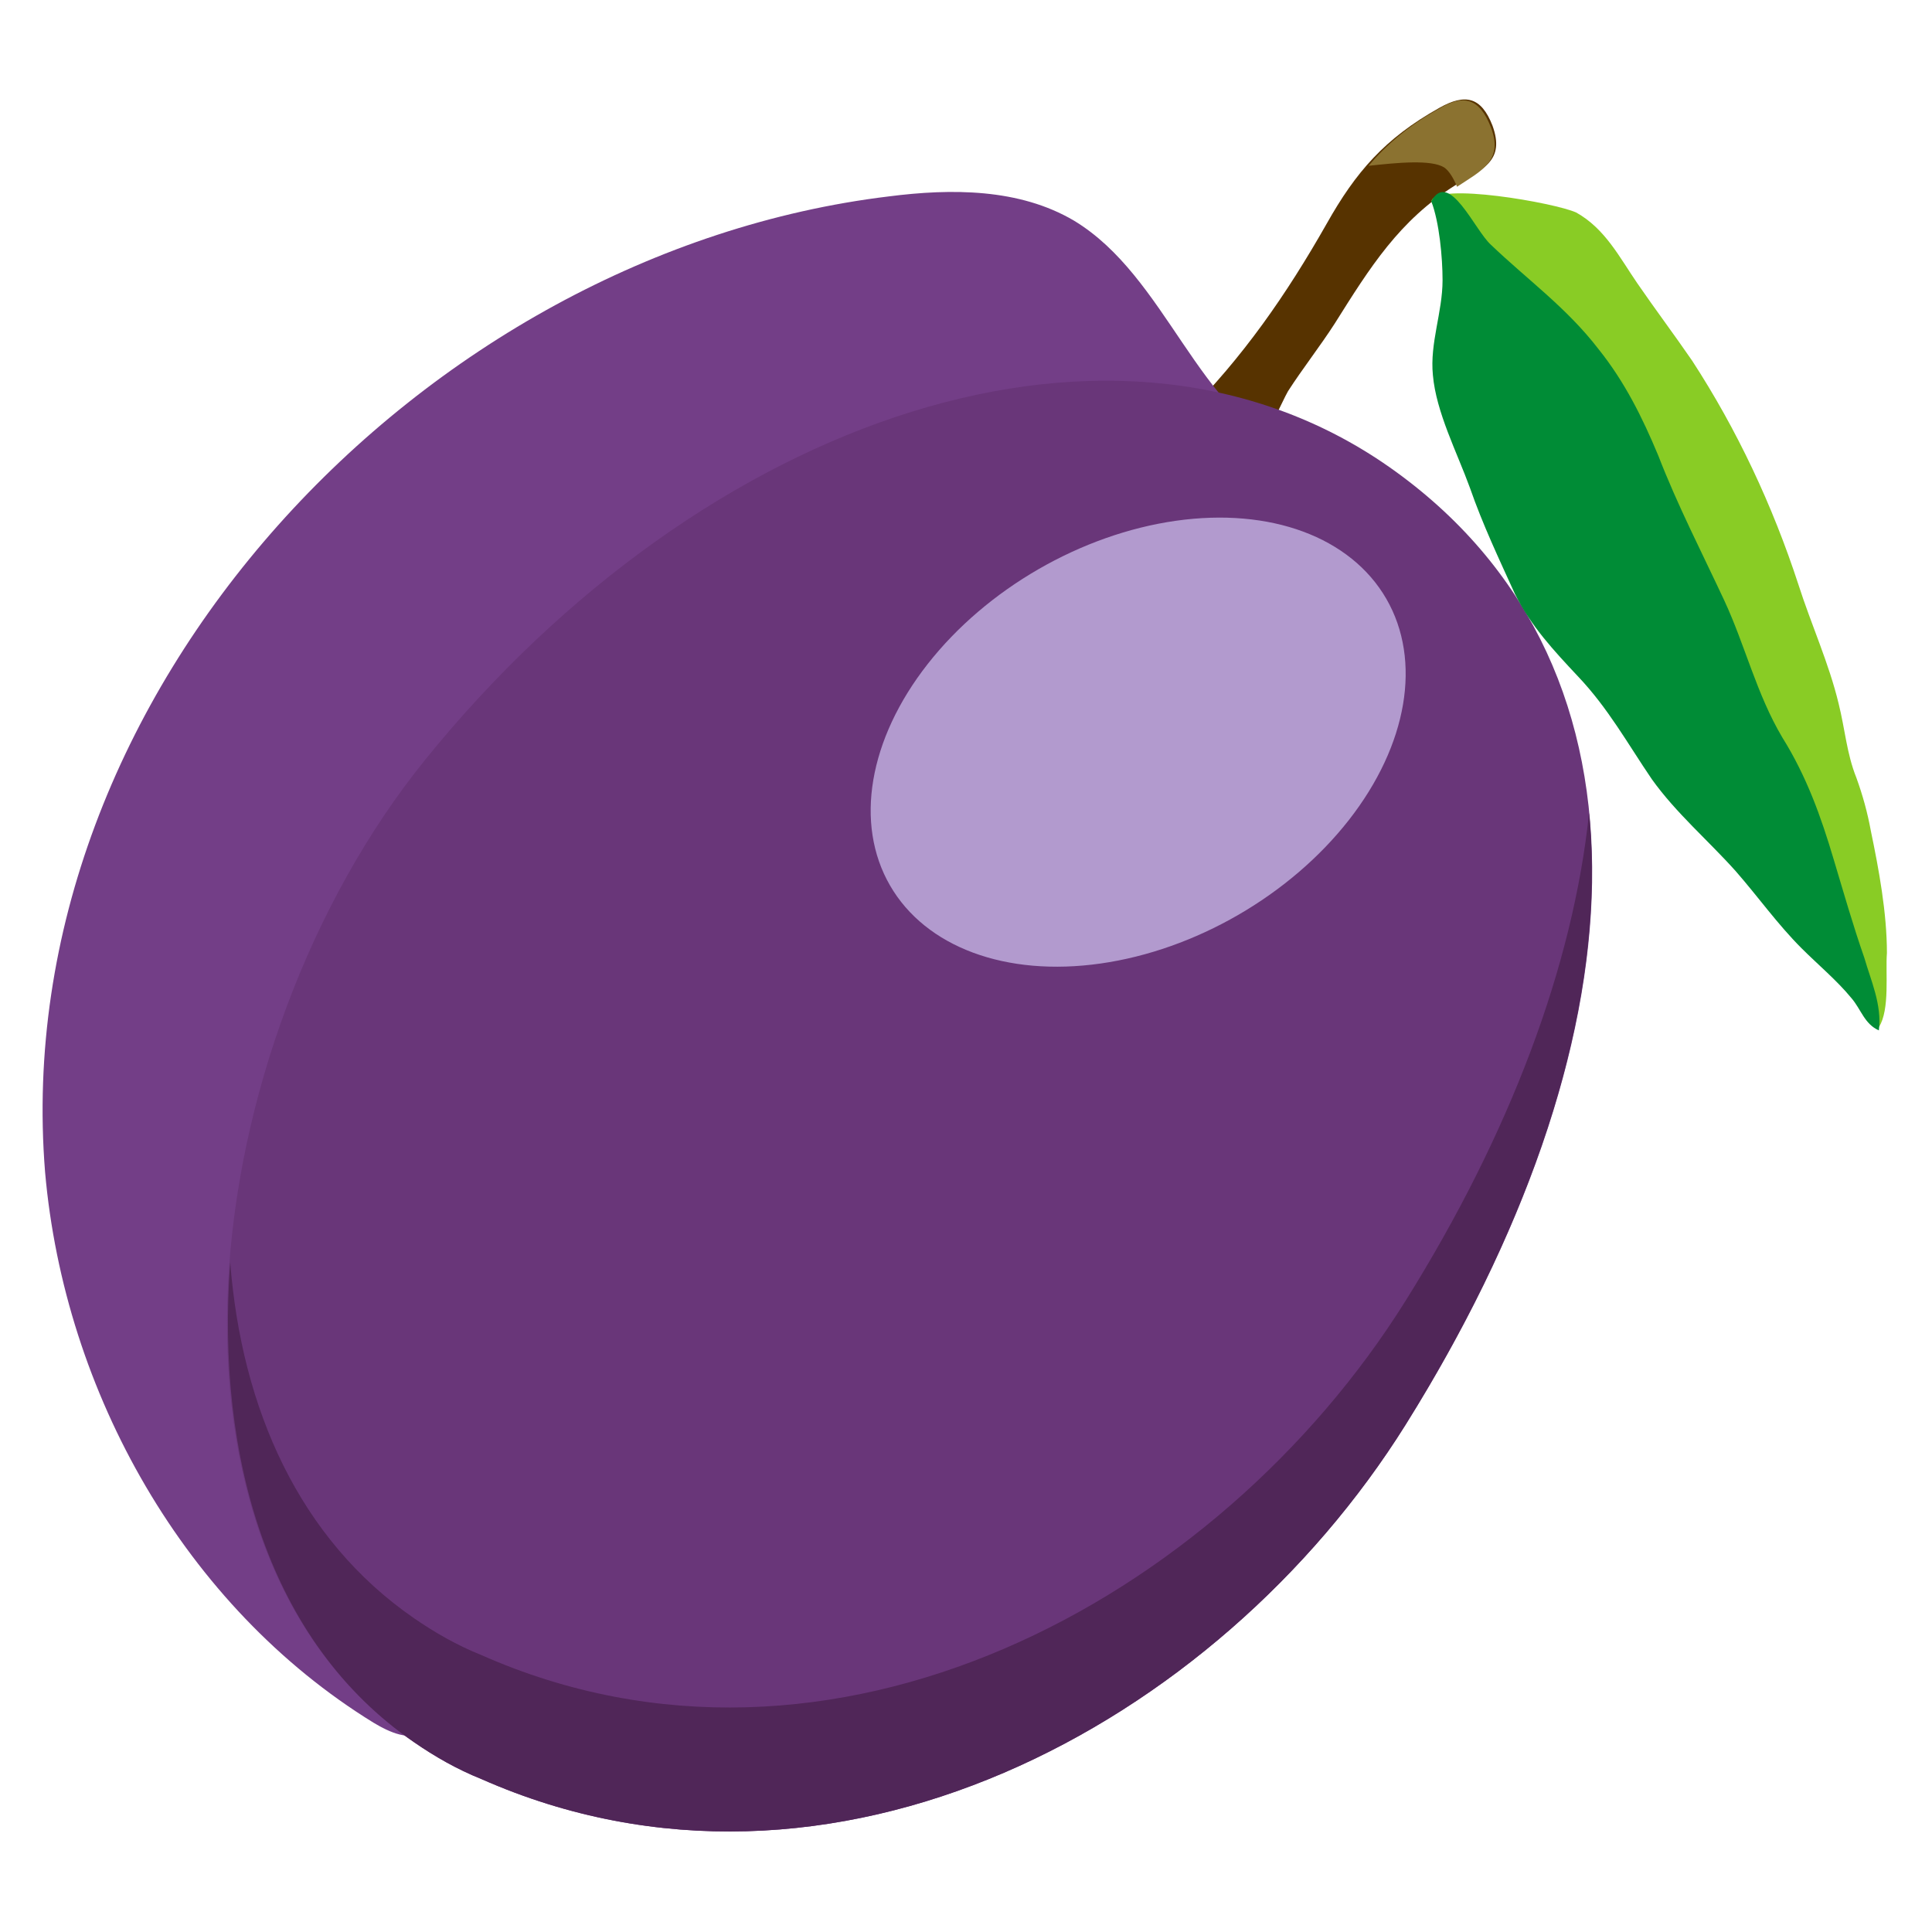
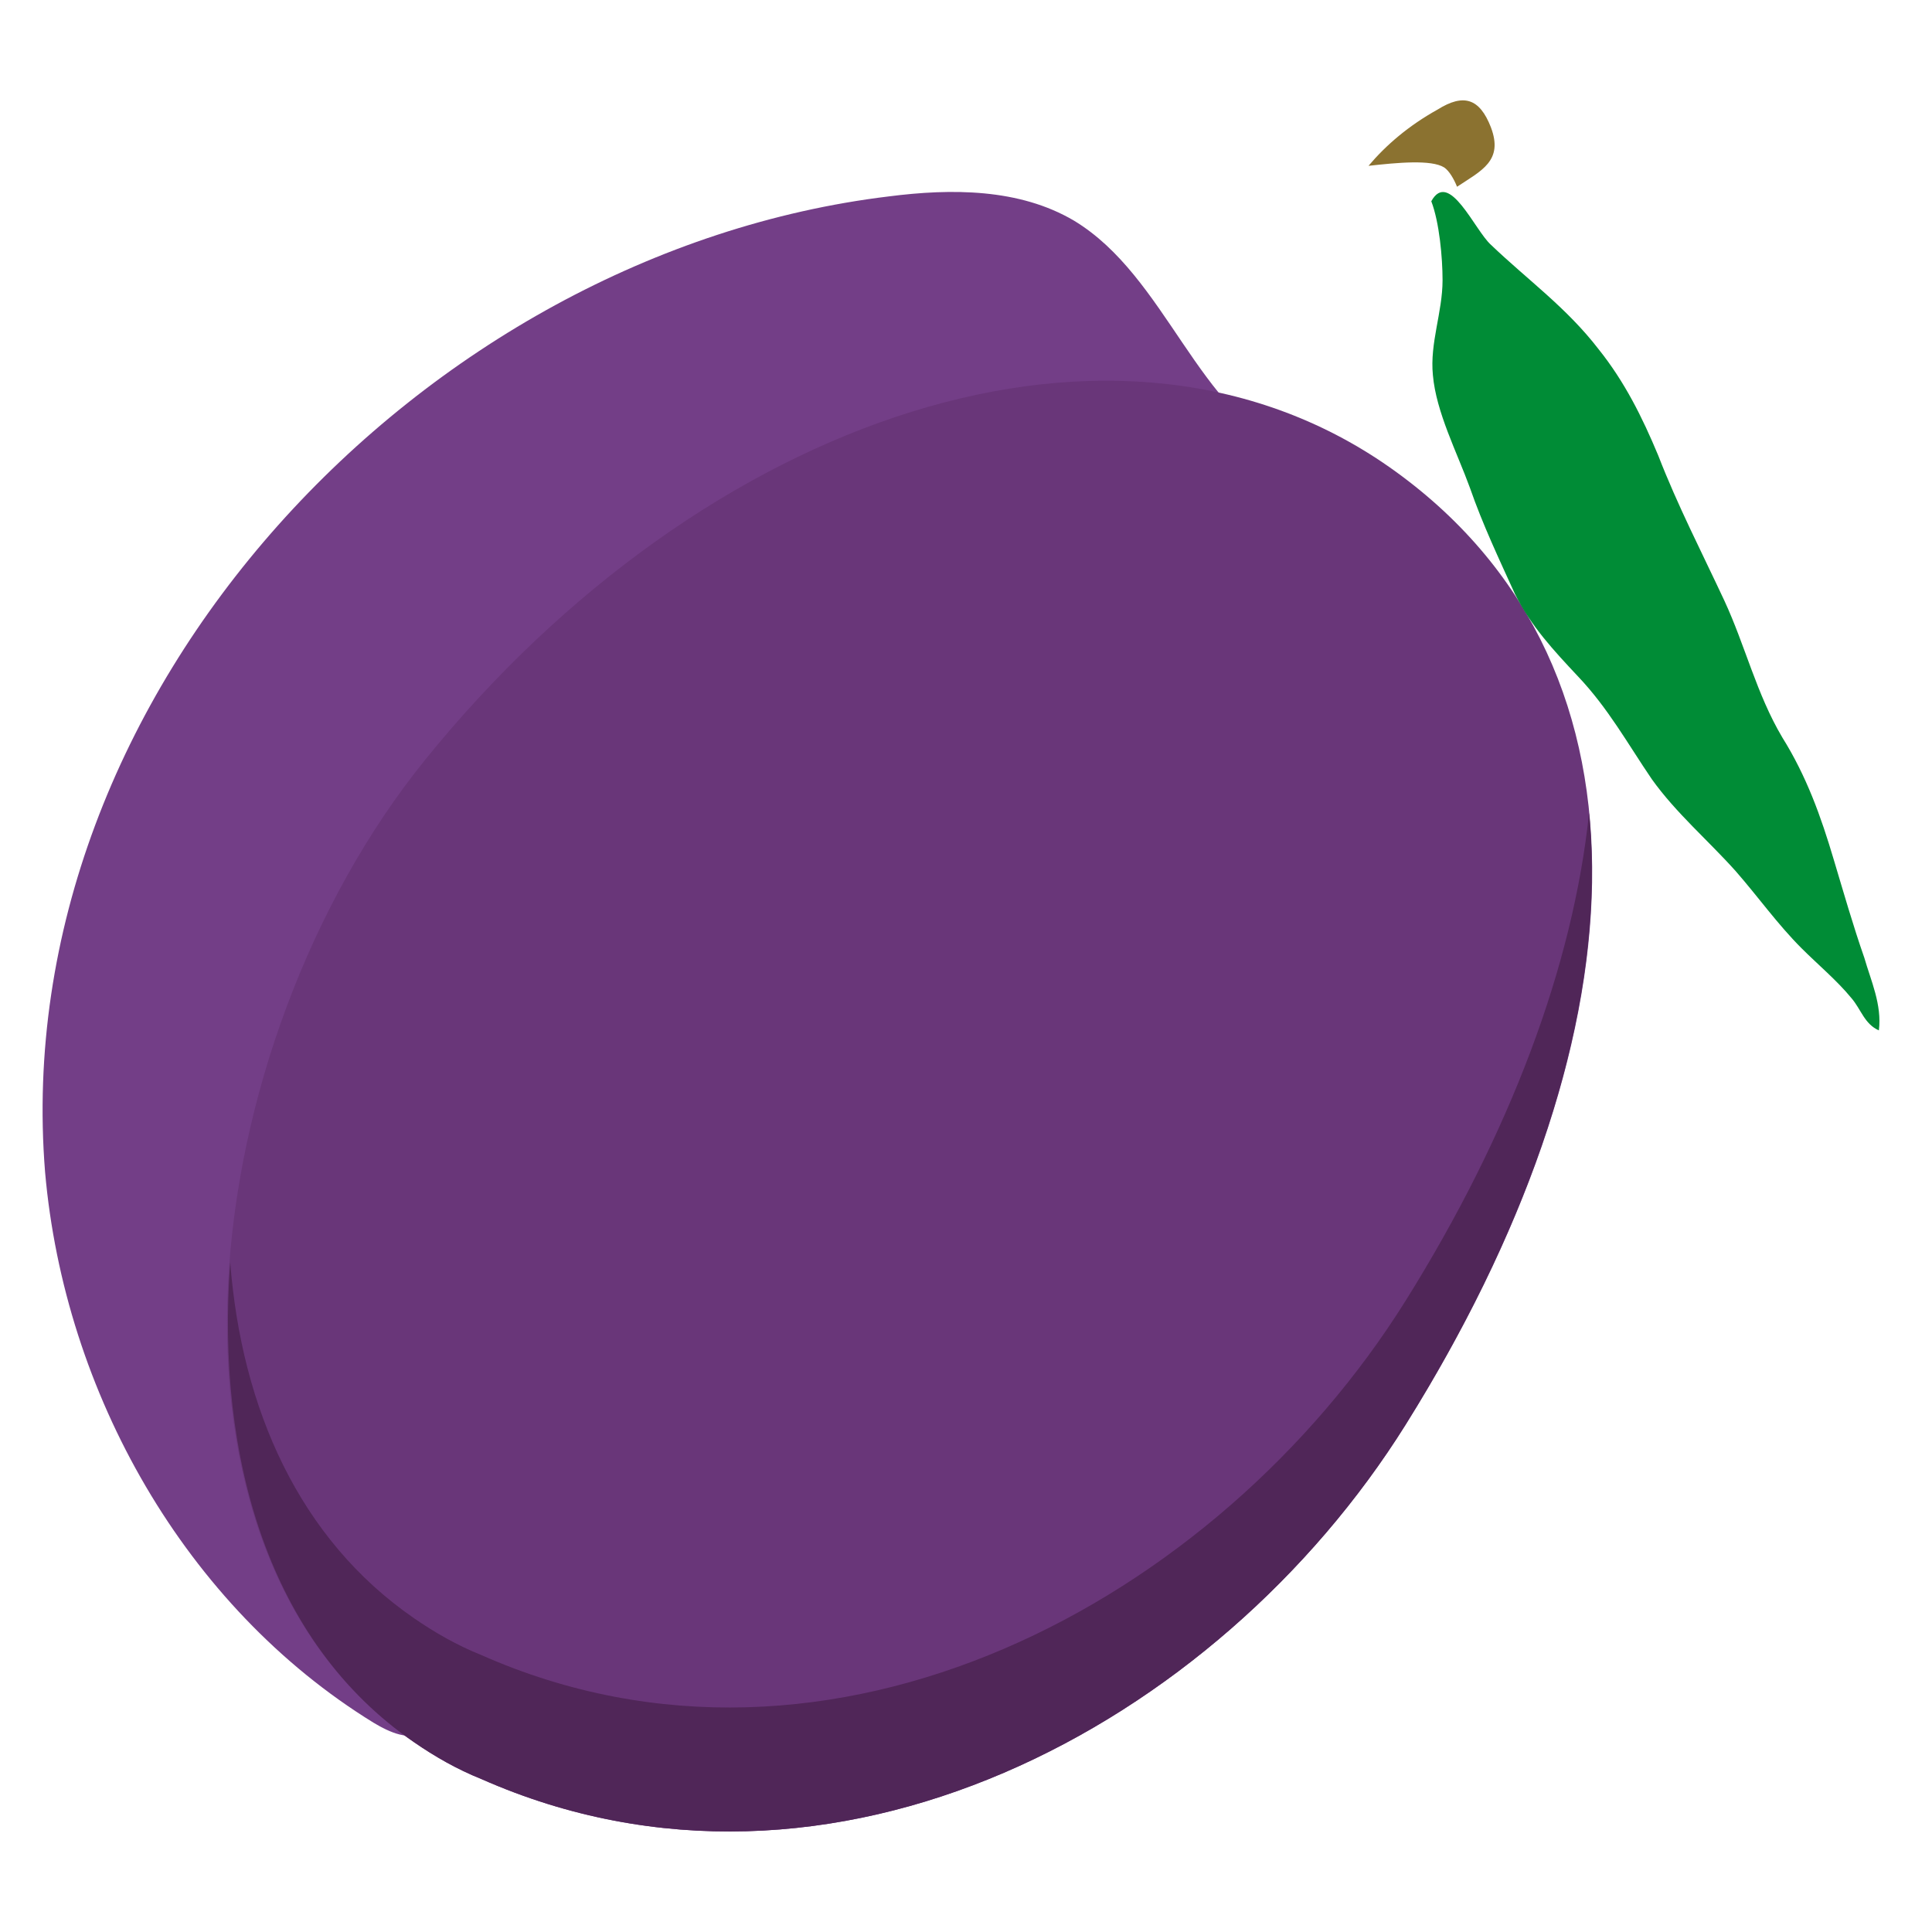
<svg xmlns="http://www.w3.org/2000/svg" version="1.1" id="Слой_1" x="0px" y="0px" width="120px" height="120px" viewBox="0 0 120 120" enable-background="new 0 0 120 120" xml:space="preserve">
  <g>
    <g>
-       <path fill="#573300" d="M73.6,25.8c3.6-3.6,6.3-7.5,8.8-11.9c1.8-3.2,3.6-5.3,7-7.2c1.6-0.9,2.6-0.7,3.3,1.1    c0.8,2.2-0.6,2.7-2.3,3.7c-3.5,2.2-5.3,5.1-7.5,8.6c-0.9,1.4-2,2.8-2.9,4.2c-0.4,0.7-1.1,2.5-1.8,2.9c-1.3,0.8-3.5-0.5-4.8-1.2    C73.3,26,73.4,25.8,73.6,25.8z" />
      <path fill="#8B7230" d="M92.6,7.9c-0.7-1.8-1.7-2.1-3.3-1.1C87.5,7.8,86.1,9,85,10.3c1.8-0.2,3.9-0.4,4.7,0.1    c0.3,0.2,0.6,0.7,0.8,1.2C92,10.6,93.4,10,92.6,7.9z" />
    </g>
    <path fill="#733E87" d="M80.5,28.3c-6.2-2.7-8-11.1-13.8-14.6c-3.4-2-7.6-2-11.5-1.5C26.3,15.7,0.4,43,2.8,72.8   C4,86.5,11.5,99.8,23.2,107c1,0.6,2.3,1.2,3.2,0.5c0.4-0.3,0.6-0.8,0.8-1.2c4.7-10.5,9.5-21.1,14.2-31.6   c5.3-11.9,10.7-23.8,17.9-34.6c2.4-3.6,5.3-7.3,9.4-8.9C72.5,29.7,76.9,30.2,80.5,28.3z" />
    <path fill="#693679" d="M87.3,88.5c-11.7,18.7-35.7,31.6-57.4,22c-1.5-0.6-2.9-1.4-4.2-2.3c-17.4-12-13.6-43.3,0.7-61   c17.3-21.4,43.2-30.3,60.3-17.9S101.9,65.2,87.3,88.5z" />
    <path fill="#502658" d="M87.3,80.8c-11.7,18.7-35.7,31.6-57.4,22c-1.5-0.6-2.9-1.4-4.2-2.3c-7.1-4.9-10.7-13-11.4-22.1   c-0.9,12.1,2.4,23.6,11.4,29.8c1.3,0.9,2.7,1.7,4.2,2.3c21.7,9.6,45.7-3.3,57.4-22c8.3-13.3,12.5-26.6,11.4-38   C97.7,60,93.8,70.4,87.3,80.8z" />
-     <ellipse transform="matrix(0.866 -0.5 0.5 0.866 -13.582 41.524)" fill="#B29ACE" cx="70.7" cy="46.1" rx="17.8" ry="12.4" />
    <g>
-       <path fill="#89CC25" d="M88.9,12.5c0,0,3,6.2,3.9,8.1c1.4,3,2.9,5.7,4.9,8.3c2.6,3.2,4.9,6.6,7.4,9.9c1.5,1.9,3.1,3.6,4.1,5.9    c1.1,2.4,2,4.9,2.8,7.4c0.8,2.3,2,4.5,3,6.8c0.7,1.6,1.1,3.3,1.7,4.9c0.7-1.1,0.4-3.4,0.5-4.6c0-2.5-0.5-5.2-1-7.6    c-0.2-1.1-0.5-2.2-0.9-3.3c-0.6-1.5-0.7-3-1.1-4.6c-0.6-2.5-1.7-4.9-2.5-7.4c-1.6-4.9-3.8-9.6-6.6-13.9c-1.1-1.6-2.3-3.2-3.4-4.8    c-1.1-1.6-2-3.4-3.8-4.4C96.6,12.6,89.2,11.3,88.9,12.5z" />
      <path fill="#008C36" d="M88.9,12.5c0.5,1.3,0.7,3.5,0.7,4.9c0,2-0.8,3.9-0.6,5.9c0.2,2.3,1.5,4.8,2.3,7c0.8,2.3,1.8,4.4,2.8,6.6    c1,2,2.4,3.5,3.9,5.1c1.9,2,3.1,4.2,4.6,6.4c1.5,2.1,3.5,3.8,5.2,5.7c1.4,1.6,2.6,3.3,4.1,4.8c1,1,2.2,2,3.1,3.1    c0.6,0.7,0.8,1.6,1.7,2c0.2-1.6-0.5-3.1-0.9-4.5c-0.7-2-1.3-4.1-1.9-6.1c-0.8-2.7-1.7-5.2-3.2-7.6c-1.6-2.7-2.3-5.7-3.6-8.5    c-1.4-3-2.9-5.9-4.1-9c-1-2.4-2.1-4.6-3.7-6.6c-2-2.6-4.4-4.3-6.7-6.5C91.6,14.3,90,10.5,88.9,12.5z" />
    </g>
  </g>
</svg>